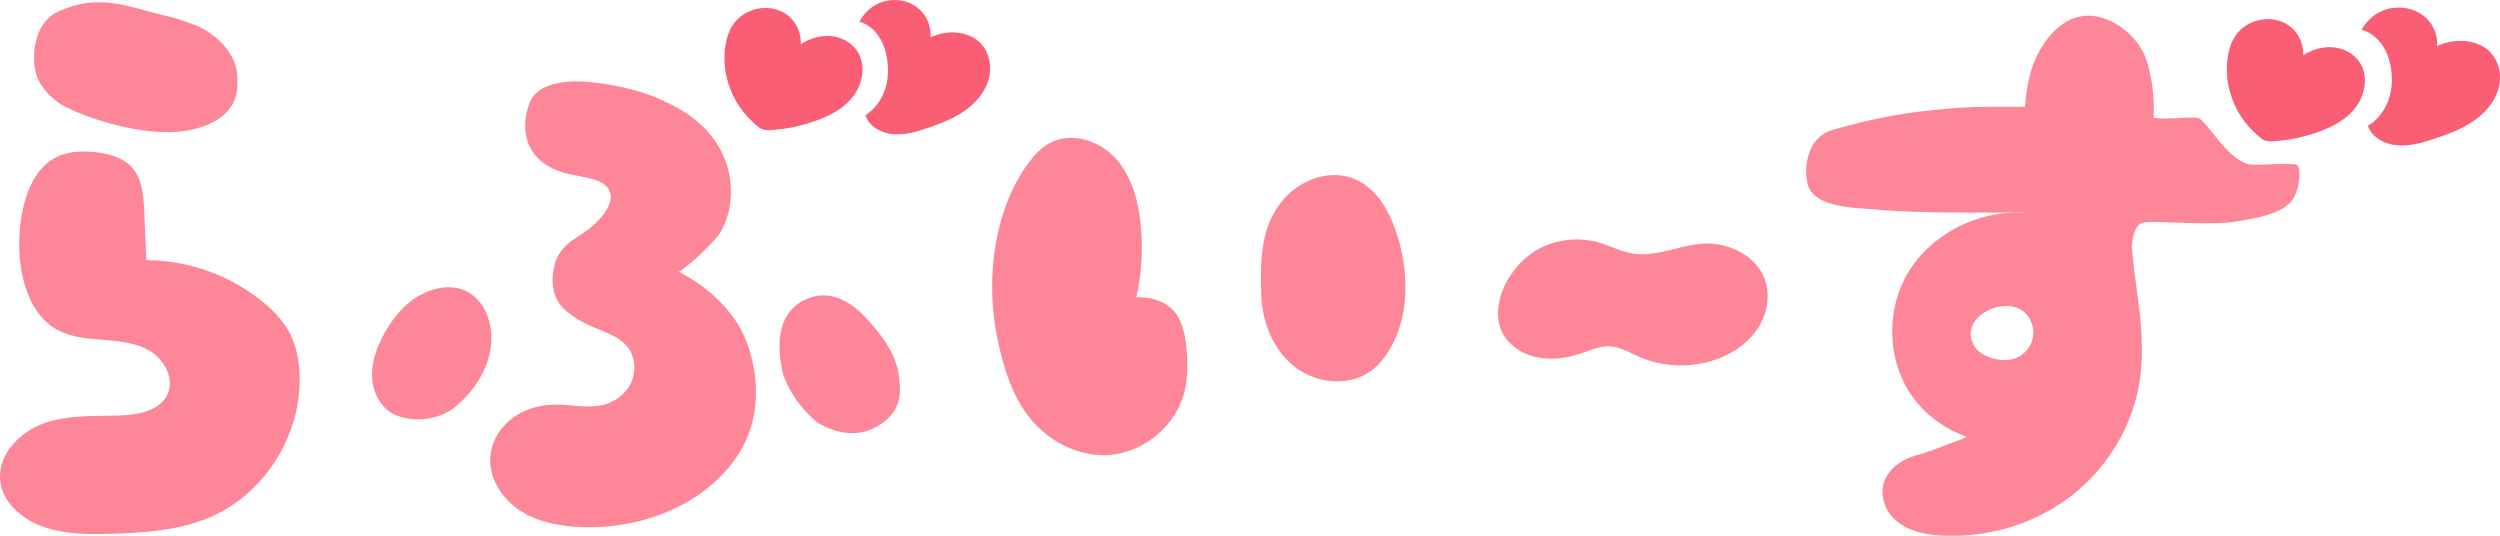
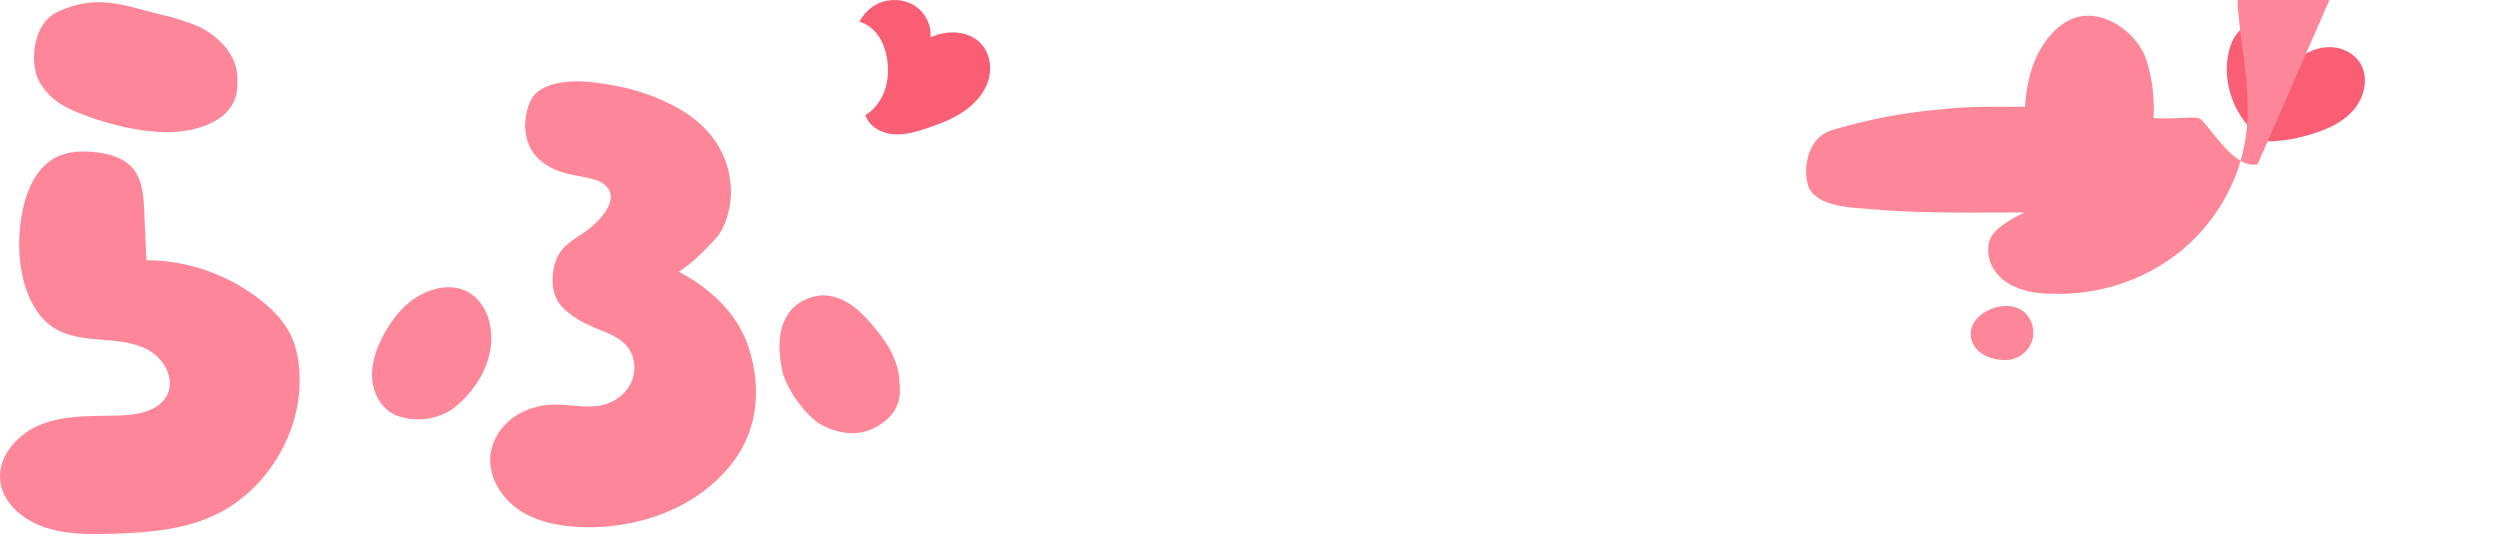
<svg xmlns="http://www.w3.org/2000/svg" width="280" height="60" viewBox="0 0 280 60">
  <defs>
    <style>.cls-1{fill:#fd8798}.cls-2{fill:#fa5e75}</style>
  </defs>
  <g id="_レイヤー_1" data-name="レイヤー_1">
    <path d="M32.428 37.275c-.73-1.391-1.85-2.548-3.074-3.53-3.639-2.939-8.285-4.59-12.958-4.599-.078-1.826-.165-3.651-.243-5.477-.078-1.747-.217-3.66-1.398-4.947-.973-1.06-2.467-1.469-3.89-1.651-1.251-.157-2.537-.165-3.744.208-3.995 1.226-4.985 6.599-4.968 10.215 0 1.235.148 2.46.426 3.66.521 2.2 1.59 4.4 3.509 5.599 1.589.982 3.526 1.156 5.393 1.304 1.858.148 3.804.322 5.393 1.304 1.58.991 2.658 3.069 1.893 4.773-.825 1.834-3.178 2.312-5.185 2.39-2.918.113-5.923-.087-8.676.896-2.753.973-5.228 3.582-4.872 6.477.304 2.538 2.64 4.399 5.072 5.19 2.45.79 5.08.773 7.651.686 3.63-.121 7.339-.4 10.683-1.808 6.33-2.669 10.578-9.615 10.083-16.474-.105-1.452-.409-2.912-1.086-4.208zM6.93 11.733c1.937 1.2 9.406 3.912 14.443 2.808s5.271-4.112 5.202-5.338c.278-3.782-3.552-5.955-4.664-6.372-2.145-.818-2.935-.965-3.977-1.217C14.208.718 10.88-.83 6.27 1.422c-2.649 1.4-2.927 5.686-1.92 7.616.591 1.121 1.503 2.043 2.58 2.712zM53.688 33.78c-2.093-2.53-5.584-1.748-7.85.095-1.251 1.018-2.206 2.348-2.953 3.782-.773 1.495-1.338 3.164-1.19 4.842.139 1.678 1.094 3.356 2.649 4.008 3.187 1.2 5.766-.26 6.409-.756 2.484-1.922 4.316-4.877 4.273-8.016-.017-1.417-.434-2.86-1.338-3.955m44.015 2.616c-.834-.973-1.737-1.903-2.849-2.547-1.112-.643-2.449-.956-3.682-.634s-5.116 1.634-3.457 8.737a12.6 12.6 0 0 0 3.596 5.172c.451.383 3.682 2.443 6.835.687s2.64-4.242 2.57-5.303c-.139-2.312-1.51-4.355-3.022-6.112zm-21.66-5.963c1.529-.974 3.196-2.687 4.394-4.034 2.345-3.321 2.589-10.954-5.47-14.788-2.745-1.4-5.802-2.095-8.86-2.417-2.3-.243-5.688-.008-6.678 2.078-.92 1.939-1.563 6.703 4.056 8.163.773.2 2.918.522 3.639.878 2.814 1.426.321 4.147-1.086 5.269-1.572 1.26-3.56 1.817-4.047 4.616-.27 1.521-.043 3.147 1.034 4.251 1.085 1.104 2.5 1.808 3.934 2.4 1.198.495 2.475.964 3.291 1.973.86 1.06 1.025 2.608.504 3.869-.521 1.26-1.676 2.216-2.979 2.599-1.806.522-3.734 0-5.619.026-1.676.017-3.37.496-4.724 1.487-1.347.99-2.328 2.53-2.502 4.199-.252 2.416 1.225 4.79 3.248 6.137 2.024 1.348 4.525 1.8 6.948 1.895 6.566.244 13.496-2.32 17.274-7.702 3.77-5.407 1.833-11.389 1.26-12.936-1.286-3.495-4.334-6.25-7.634-7.955z" class="cls-1" />
-     <path d="M95.393 10.994c1.216-1.443 1.667-3.677.625-5.251-.651-.991-1.798-1.6-2.979-1.695-1.181-.105-2.37.27-3.36.913.103-1.391-.652-2.817-1.86-3.521a4.2 4.2 0 0 0-2.197-.548c-1.354.035-2.7.704-3.482 1.808-.487.696-.747 1.53-.886 2.365a9.2 9.2 0 0 0 .087 3.373c.408 1.939 1.407 3.756 2.857 5.112.321.304.73.721 1.138.904.477.209 1.12.096 1.624.06 1.216-.095 2.423-.364 3.595-.72 1.807-.548 3.622-1.348 4.838-2.8" class="cls-2" />
    <path d="M109.835 4.839c-.73-.748-1.771-1.139-2.814-1.2-1.041-.06-1.84.14-2.805.53.122-1.277-.495-2.59-1.52-3.355-1.024-.774-2.423-1-3.664-.661-1.242.33-2.146 1.156-2.788 2.27.886.251 1.65.868 2.17 1.642.522.765.809 1.67.948 2.59.173 1.174.112 2.392-.287 3.504-.4 1.113-1.146 2.122-2.154 2.748.443 1.269 1.728 1.99 3.066 2.12s2.666-.269 3.942-.703c1.408-.479 2.815-1.018 4.039-1.86 1.225-.844 2.275-2.018 2.719-3.435.443-1.426.182-3.103-.852-4.173z" class="cls-2" />
-     <path d="M131.374 34.736c-1.034-1.087-2.615-1.495-4.108-1.434a25.8 25.8 0 0 0 .486-8.198c-.269-2.678-1.025-5.434-2.849-7.416-1.832-1.974-4.942-2.939-7.321-1.67-1.077.575-1.91 1.54-2.614 2.54-3.77 5.372-4.577 13.083-3.248 19.395.643 3.051 1.537 6.137 3.43 8.615 2.059 2.704 5.376 4.52 8.772 4.399 4.012-.14 7.747-3.165 8.728-7.06.4-1.582.383-3.233.234-4.859-.139-1.547-.443-3.19-1.51-4.32zm25.159-8.242c-.807-2.686-2.301-5.433-4.898-6.476-2.735-1.104-6.036.121-7.938 2.382-2.544 3.025-2.527 6.737-2.44 10.45.069 3.086 1.268 6.241 3.682 8.171 2.406 1.93 6.097 2.339 8.59.53.972-.703 1.719-1.677 2.292-2.73 2.032-3.703 1.937-8.275.721-12.327zm41.14 4.834c-.972-2.721-4.1-4.234-6.982-4.034-2.64.183-5.203 1.522-7.817 1.104-1.329-.217-2.536-.869-3.83-1.243a9.08 9.08 0 0 0-6.965.87c-3.778 2.19-6.583 8.65-1.694 11.345 1.998 1.095 4.473.956 6.627.234 1.103-.365 2.206-.886 3.37-.808 1.111.07 2.102.678 3.117 1.13a11.9 11.9 0 0 0 8.963.235c1.772-.678 3.396-1.817 4.43-3.4 1.032-1.59 1.415-3.642.772-5.433z" class="cls-1" />
    <path d="M261.307 5.3c-1.181-.105-2.371.26-3.36.912.103-1.39-.652-2.816-1.859-3.52a4.2 4.2 0 0 0-2.197-.548c-1.355.035-2.702.695-3.483 1.808-.487.696-.747 1.53-.886 2.365a9.2 9.2 0 0 0 .087 3.373c.408 1.939 1.407 3.755 2.857 5.112.321.304.73.721 1.138.904.478.208 1.12.095 1.624.06 1.215-.095 2.423-.365 3.596-.72 1.806-.549 3.621-1.348 4.837-2.8s1.667-3.678.625-5.251c-.651-.991-1.798-1.6-2.979-1.695" class="cls-2" />
-     <path d="M278.902 5.821c-.772-.774-1.876-1.173-2.978-1.234s-1.955.148-2.98.547c.13-1.312-.52-2.66-1.614-3.45-1.095-.792-2.571-1.027-3.883-.688-1.312.34-2.275 1.191-2.962 2.33.947.261 1.746.896 2.302 1.687.547.79.86 1.721 1 2.66.19 1.208.12 2.46-.305 3.608-.426 1.147-1.216 2.182-2.284 2.816.47 1.304 1.832 2.043 3.248 2.174s2.832-.278 4.177-.722c1.494-.495 2.98-1.043 4.282-1.912 1.303-.861 2.415-2.07 2.875-3.53.468-1.46.2-3.19-.904-4.286z" class="cls-2" />
-     <path d="M252.829 18.446c-.34 0-.67 0-.999-.07-.504-.112-.947-.39-1.363-.686-1.66-1.174-3.423-4.025-4.134-4.425-.486-.27-3.136.139-5.142-.052.148-2.087-.165-4.764-.877-6.712-.99-2.73-4.264-5.129-7.13-4.686-2.12.33-3.77 2.06-4.794 3.947-1.042 1.93-1.433 4.043-1.59 6.199-2.84 0-5.688-.07-8.502.2-3.439.321-6.922.634-13.01 2.382-3.378.965-3.309 5.39-2.622 6.616 1.163 2.12 5.332 2.12 6.73 2.251 5.732.53 11.499.374 17.257.391v.053c-4.724-.34-9.832 2.095-12.523 6.007-2.823 4.103-2.945 9.902-.261 14.092 1.494 2.33 3.821 4.043 6.427 4.973-.253.104-.487.243-.739.322-1.58.521-3.135 1.269-4.75 1.695s-3.092 1.347-3.743 2.886c-.774 1.834.104 6.172 7.121 6.164 4.994.13 10.04-1.487 13.965-4.59 3.926-3.104 6.68-7.677 7.469-12.615.617-3.851.06-7.737-.469-11.562-.165-1.183-.269-2.417-.399-3.652.121-1.078.286-2.112 1.042-2.564.755-.452 7.321.348 10.769-.218 1.789-.295 4.325-.704 5.706-1.877s1.528-4.234.98-4.451c-.546-.218-3.238-.027-4.419-.01zm-25.23 19.7c-.338 1.104-1.346 1.965-2.483 2.138a4.5 4.5 0 0 1-1.407-.034c-1.086-.183-2.207-.705-2.7-1.696-1.556-3.103 3.533-5.546 5.73-3.573.86.774 1.207 2.06.86 3.156z" class="cls-1" />
+     <path d="M252.829 18.446c-.34 0-.67 0-.999-.07-.504-.112-.947-.39-1.363-.686-1.66-1.174-3.423-4.025-4.134-4.425-.486-.27-3.136.139-5.142-.052.148-2.087-.165-4.764-.877-6.712-.99-2.73-4.264-5.129-7.13-4.686-2.12.33-3.77 2.06-4.794 3.947-1.042 1.93-1.433 4.043-1.59 6.199-2.84 0-5.688-.07-8.502.2-3.439.321-6.922.634-13.01 2.382-3.378.965-3.309 5.39-2.622 6.616 1.163 2.12 5.332 2.12 6.73 2.251 5.732.53 11.499.374 17.257.391v.053s-3.092 1.347-3.743 2.886c-.774 1.834.104 6.172 7.121 6.164 4.994.13 10.04-1.487 13.965-4.59 3.926-3.104 6.68-7.677 7.469-12.615.617-3.851.06-7.737-.469-11.562-.165-1.183-.269-2.417-.399-3.652.121-1.078.286-2.112 1.042-2.564.755-.452 7.321.348 10.769-.218 1.789-.295 4.325-.704 5.706-1.877s1.528-4.234.98-4.451c-.546-.218-3.238-.027-4.419-.01zm-25.23 19.7c-.338 1.104-1.346 1.965-2.483 2.138a4.5 4.5 0 0 1-1.407-.034c-1.086-.183-2.207-.705-2.7-1.696-1.556-3.103 3.533-5.546 5.73-3.573.86.774 1.207 2.06.86 3.156z" class="cls-1" />
  </g>
</svg>